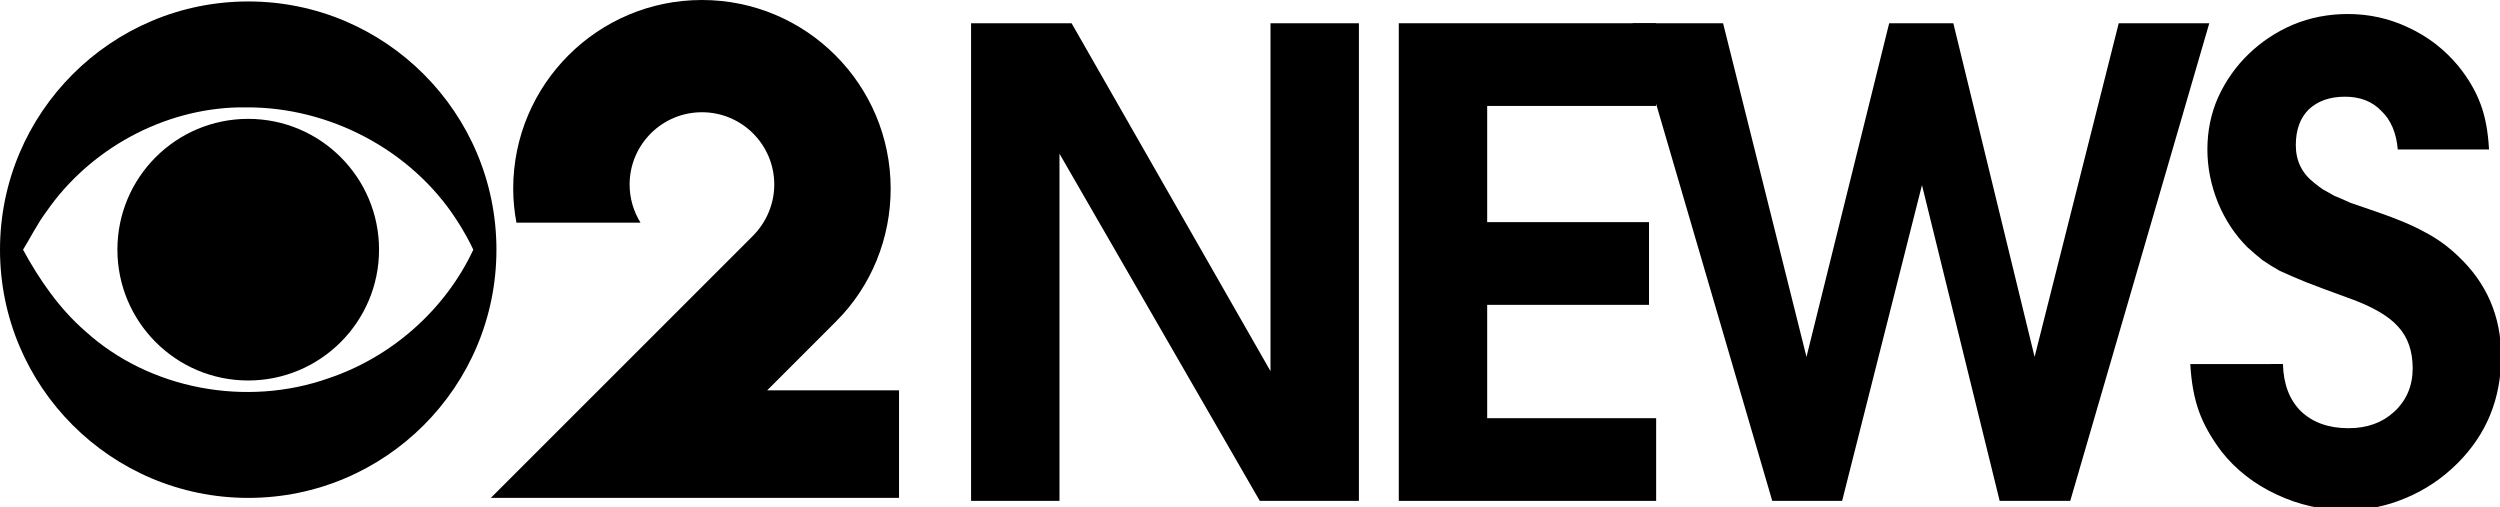
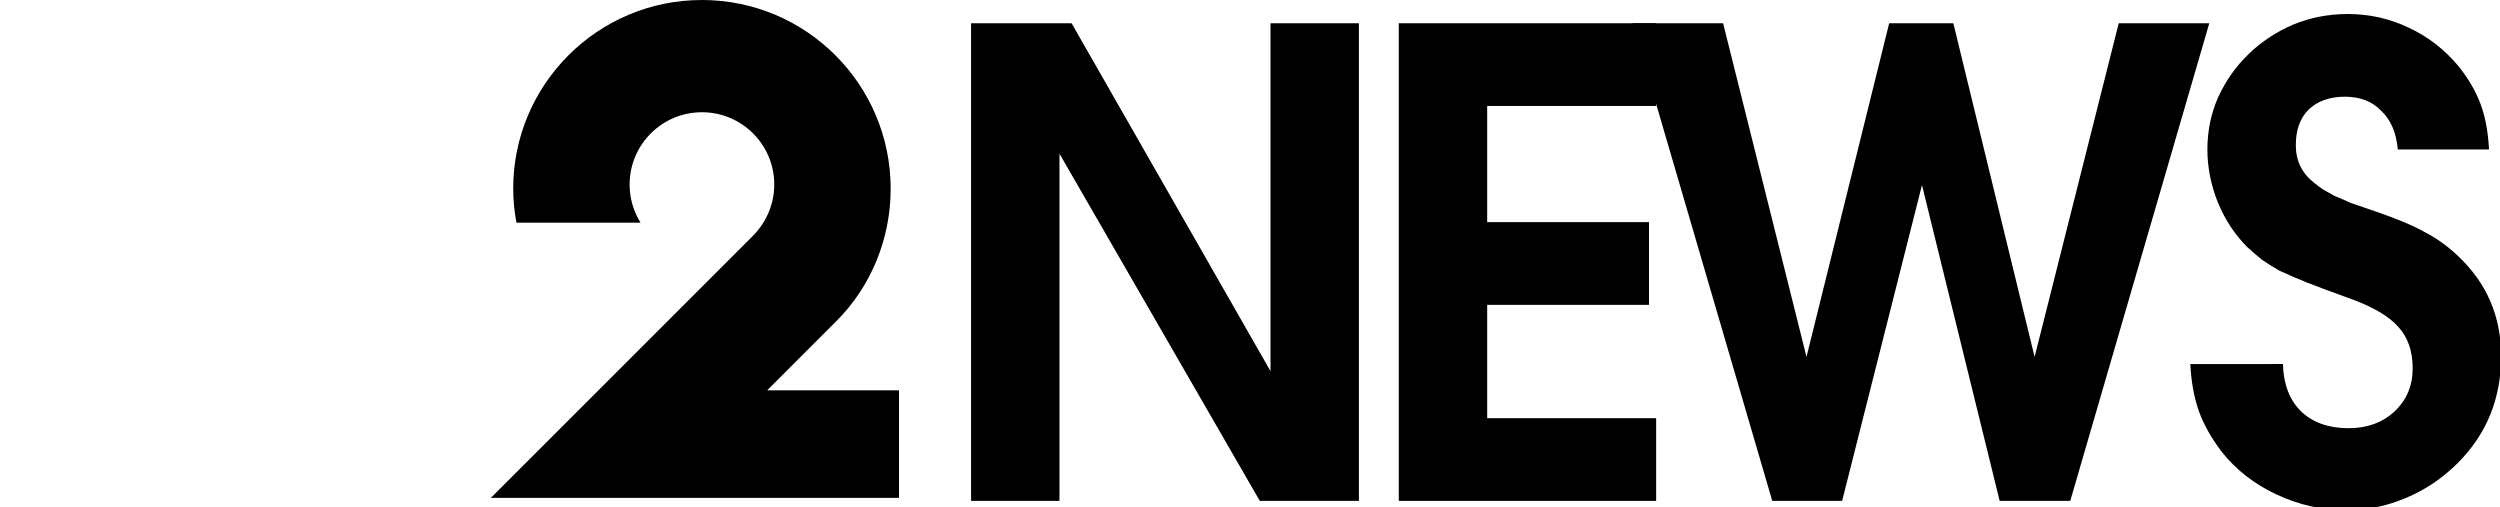
<svg xmlns="http://www.w3.org/2000/svg" xmlns:ns1="http://sodipodi.sourceforge.net/DTD/sodipodi-0.dtd" xmlns:ns2="http://www.inkscape.org/namespaces/inkscape" ns1:docname="WCBS-TV_Channel_2_News_(1985-1993).svg" ns2:version="1.3.2 (091e20e, 2023-11-25)" version="1.1" id="svg2" viewBox="0 0 680.211 137.992" height="137.991" width="680.211">
  <defs id="defs4" />
  <ns1:namedview ns2:pagecheckerboard="true" ns2:document-rotation="0" ns2:snap-intersection-paths="true" units="px" ns2:snap-to-guides="false" ns2:snap-text-baseline="true" ns2:snap-center="false" ns2:snap-object-midpoints="false" ns2:snap-grids="false" ns2:snap-global="true" ns2:snap-bbox="false" ns2:snap-page="false" ns2:window-maximized="0" ns2:window-y="0" ns2:window-x="0" ns2:window-height="900" ns2:window-width="1440" fit-margin-bottom="0" fit-margin-right="0" fit-margin-left="0" fit-margin-top="0" showguides="true" ns2:snap-smooth-nodes="true" ns2:object-nodes="true" showgrid="true" ns2:current-layer="text17" ns2:document-units="px" ns2:cy="33.203125" ns2:cx="369.53125" ns2:zoom="1.28" ns2:pageshadow="2" ns2:pageopacity="0.0" borderopacity="1.0" bordercolor="#666666" pagecolor="#ffffff" id="base" ns2:showpageshadow="2" ns2:deskcolor="#d1d1d1" />
  <g transform="translate(2602.132,5347.962)" id="layer1" ns2:groupmode="layer" ns2:label="レイヤー 1">
    <g transform="matrix(5.28,0,0,5.28,8449.845,22713.871)" style="font-style:normal;font-variant:normal;font-weight:600;font-stretch:normal;font-size:80px;line-height:1.25;font-family:'Avignon Pro';-inkscape-font-specification:'Avignon Pro Semi-Bold'" id="text17" aria-label="NEWS">
      <path style="fill:#000000;stroke-width:0.459" id="path19" d="m -2043.137,-5313.543 h 5.18 l 10.25,17.928 v -17.928 h 4.556 v 24.614 h -5.107 l -10.323,-17.891 v 17.891 h -4.556 z" />
      <path style="fill:#000000;stroke-width:0.459" id="path21" d="m -2021.096,-5313.543 h 13.262 v 4.261 h -8.707 v 5.988 h 8.339 v 4.262 h -8.339 v 5.841 h 8.707 v 4.261 h -13.262 z" />
      <path style="fill:#000000;stroke-width:0.459" id="path23" d="m -2009.051,-5313.543 h 4.666 l 4.298,17.193 4.261,-17.193 h 3.306 l 4.188,17.193 4.335,-17.193 h 4.666 l -7.164,24.614 h -3.637 l -4.004,-16.275 -4.115,16.275 h -3.6 z" />
      <path style="fill:#000000;stroke-width:0.459" id="path25" d="m -1975.534,-5295.982 q 0.037,1.543 0.918,2.425 0.918,0.882 2.461,0.882 1.433,0 2.351,-0.845 0.955,-0.882 0.955,-2.241 0,-1.323 -0.735,-2.131 -0.735,-0.845 -2.608,-1.506 -1.323,-0.478 -2.167,-0.808 -0.808,-0.331 -1.359,-0.588 -0.514,-0.294 -0.882,-0.551 -0.367,-0.294 -0.771,-0.661 -0.955,-0.955 -1.506,-2.278 -0.551,-1.359 -0.551,-2.755 0,-1.433 0.551,-2.682 0.588,-1.286 1.58,-2.241 0.992,-0.955 2.278,-1.506 1.323,-0.551 2.829,-0.551 1.653,0 3.123,0.698 1.506,0.698 2.572,1.984 0.771,0.955 1.139,1.947 0.367,0.955 0.441,2.351 h -4.702 q -0.11,-1.286 -0.845,-1.984 -0.698,-0.735 -1.874,-0.735 -1.176,0 -1.874,0.661 -0.661,0.661 -0.661,1.837 0,1.212 0.955,1.947 0.221,0.184 0.441,0.331 0.257,0.147 0.588,0.331 0.367,0.147 0.845,0.367 0.514,0.184 1.286,0.441 1.616,0.551 2.535,1.065 0.918,0.477 1.69,1.212 2.241,2.094 2.241,5.18 0,3.27 -2.241,5.511 -1.176,1.176 -2.682,1.8 -1.47,0.625 -3.049,0.625 -1.874,0 -3.6,-0.808 -1.727,-0.808 -2.829,-2.204 -0.808,-1.065 -1.176,-2.094 -0.367,-1.029 -0.441,-2.425 z" />
    </g>
-     <path ns2:connector-curvature="0" id="path4407" d="m -2534.583,-5347.564 c -37.284,0 -67.55,30.262 -67.55,67.546 0,37.284 30.266,67.526 67.55,67.526 37.284,0 67.522,-30.242 67.522,-67.526 0,-37.284 -30.238,-67.546 -67.522,-67.546 z m -2.487,28.816 c 0.667,-0.017 1.339,-0.017 2.007,0 22.52,-0.092 44.713,11.501 57.039,30.432 1.65,2.448 3.826,6.381 4.671,8.299 -7.662,16.369 -22.249,29.228 -39.37,34.971 -22.287,7.904 -48.704,3.131 -66.27,-12.858 -7.056,-6.129 -12.501,-14.076 -16.873,-22.113 1.857,-2.99 3.957,-7.202 6.363,-10.371 11.75,-16.999 31.742,-27.956 52.432,-28.36 z m 2.463,3.127 c -19.65,0 -35.583,15.93 -35.583,35.58 0,19.65 15.934,35.607 35.583,35.607 19.65,0 35.607,-15.957 35.607,-35.607 0,-19.65 -15.957,-35.58 -35.607,-35.58 z" style="fill:#000000;fill-opacity:1;stroke-width:0.693" />
    <path ns1:nodetypes="ssccssssccccsss" ns2:connector-curvature="0" id="path4377" d="m -2411.147,-5347.962 c -28.359,0 -51.362,22.989 -51.351,51.348 0,3.1 0.308,6.193 0.88,9.24 h 33.761 c -1.936,-3.113 -2.968,-6.704 -2.969,-10.37 0,-10.869 8.811,-19.68 19.68,-19.68 10.868,0 19.681,8.811 19.68,19.68 0,5.269 -2.145,10.288 -5.871,14.014 l -71.248,71.237 h 111.064 v -29.259 h -35.883 l 18.85,-18.857 c 9.525,-9.529 14.757,-22.532 14.758,-36.005 0,-28.36 -22.991,-51.348 -51.351,-51.348 z" style="opacity:1;fill:#000000;fill-opacity:1;stroke:none;stroke-width:0.459;stroke-linecap:round;stroke-linejoin:round;stroke-miterlimit:4;stroke-dasharray:none;stroke-opacity:1" />
  </g>
</svg>